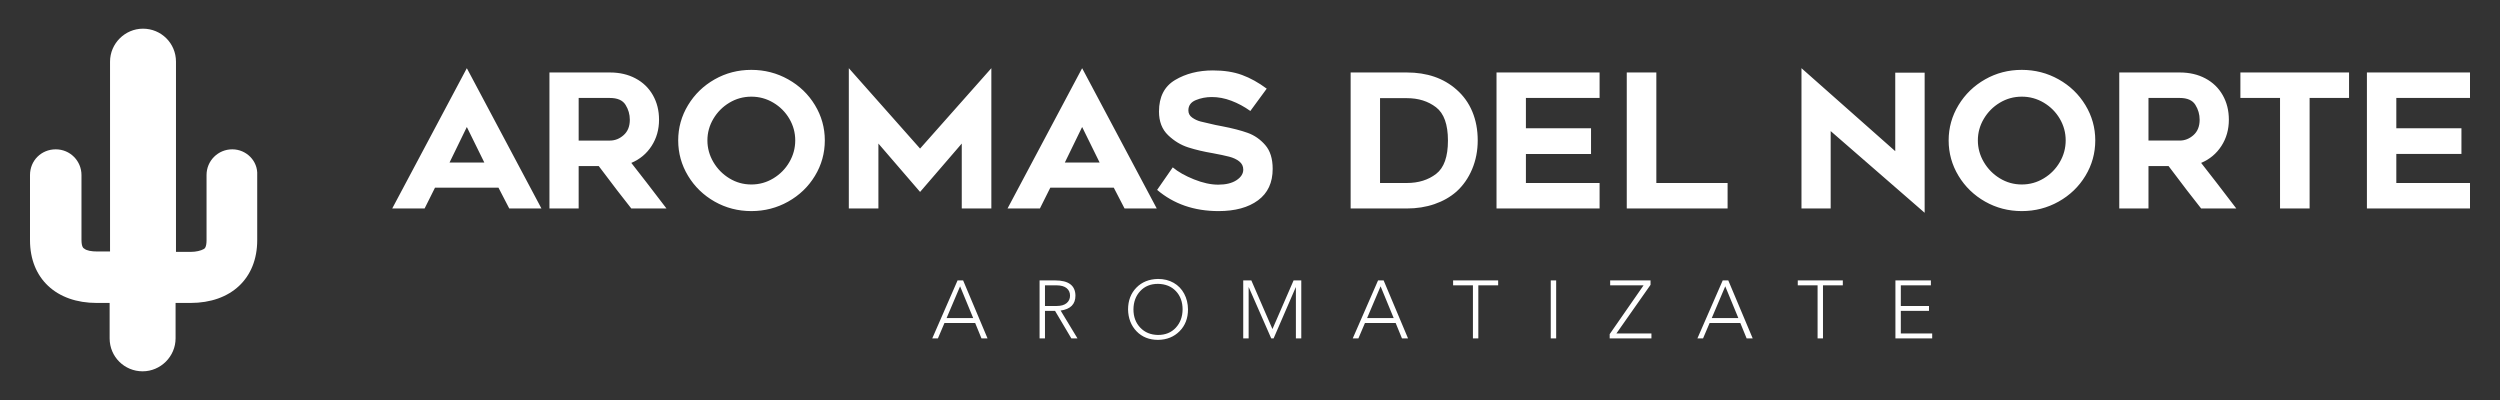
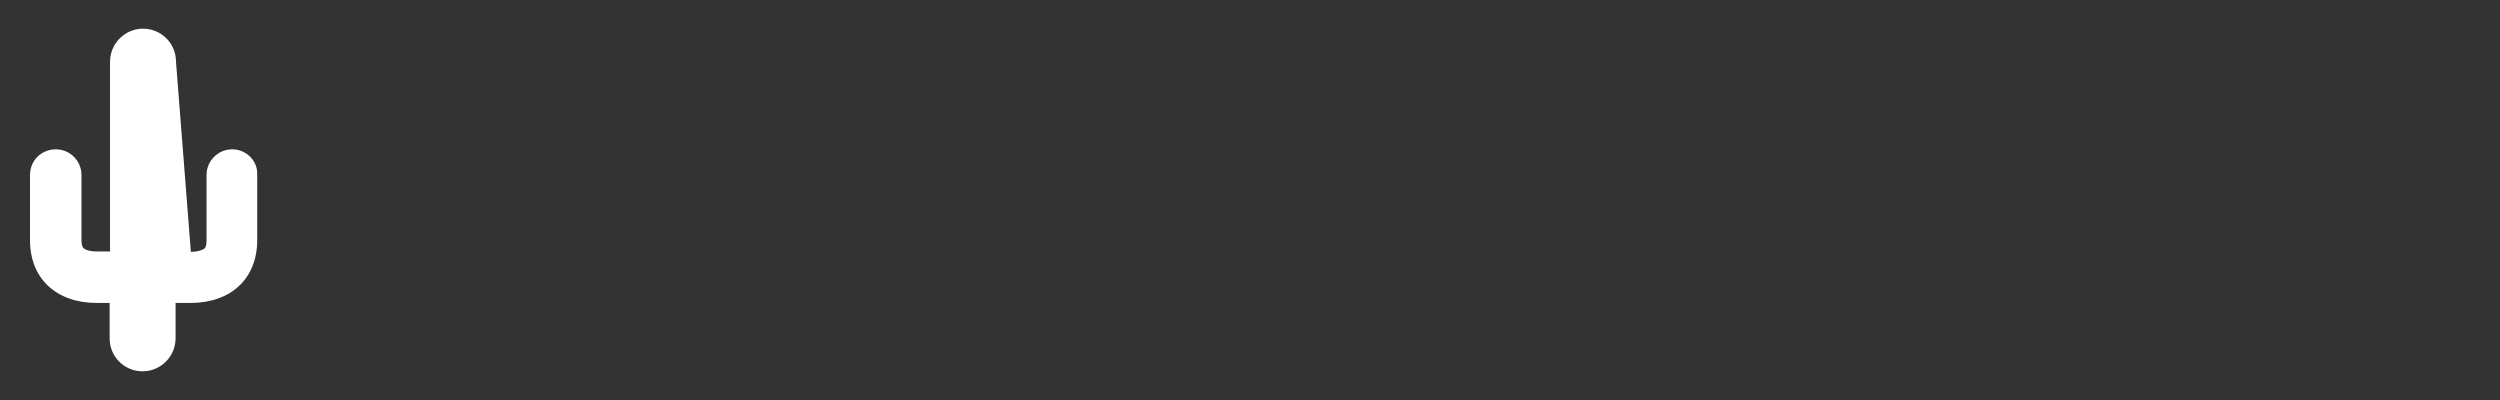
<svg xmlns="http://www.w3.org/2000/svg" viewBox="0 0 500 80">
  <rect x="0" y="0" width="500" height="80" fill="#333333" stroke="none" />
  <defs />
-   <path d="M 46.457 29.867 C 43.611 29.857 41.301 32.167 41.309 35.012 L 41.309 48.044 C 41.309 49.491 40.908 49.732 40.747 49.812 C 40.184 50.133 39.219 50.375 38.173 50.375 L 35.196 50.375 L 35.196 12.331 C 35.196 8.631 32.22 5.736 28.602 5.736 C 24.986 5.736 22.007 8.712 22.007 12.331 L 22.007 50.296 L 19.433 50.296 C 18.308 50.296 17.342 50.135 16.861 49.733 C 16.698 49.654 16.296 49.412 16.296 47.964 L 16.296 35.014 C 16.296 32.2 14.044 29.867 11.149 29.867 C 8.254 29.867 6 32.118 6 35.012 L 6 48.044 C 6 55.683 11.229 60.59 19.352 60.59 L 21.926 60.59 L 21.926 67.668 C 21.926 71.37 24.901 74.263 28.521 74.263 C 32.141 74.263 35.116 71.287 35.116 67.668 L 35.116 60.59 L 38.092 60.59 C 46.216 60.59 51.443 55.684 51.443 48.044 L 51.443 35.012 C 51.604 32.198 49.272 29.866 46.457 29.866 L 46.457 29.867 Z" style="fill: rgb(255, 255, 255);" />
-   <path d="M 93.368 13.638 L 108.289 41.697 L 101.851 41.697 L 99.692 37.529 L 87.003 37.529 L 84.92 41.697 L 78.444 41.697 L 93.368 13.638 Z M 96.865 32.506 L 93.367 25.399 L 89.906 32.506 L 96.865 32.506 Z M 109.889 41.697 L 109.889 14.495 L 121.983 14.495 C 123.919 14.495 125.63 14.891 127.118 15.687 C 128.607 16.48 129.761 17.596 130.579 19.035 C 131.398 20.475 131.808 22.113 131.808 23.946 C 131.808 25.907 131.312 27.657 130.319 29.193 C 129.328 30.73 127.975 31.86 126.262 32.58 C 128.025 34.812 130.369 37.852 133.296 41.697 L 126.262 41.697 C 124.674 39.712 122.505 36.884 119.75 33.214 L 115.732 33.214 L 115.732 41.697 L 109.889 41.697 Z M 121.983 28.114 C 122.999 28.114 123.918 27.749 124.736 27.017 C 125.555 26.285 125.964 25.263 125.964 23.946 C 125.964 22.88 125.681 21.888 125.109 20.97 C 124.538 20.052 123.496 19.594 121.983 19.593 L 115.733 19.593 L 115.733 28.114 L 121.984 28.114 L 121.983 28.114 Z M 142.934 40.321 C 140.701 39.055 138.927 37.338 137.612 35.167 C 136.298 32.996 135.64 30.633 135.64 28.078 C 135.64 25.547 136.298 23.196 137.612 21.025 C 138.927 18.855 140.701 17.137 142.934 15.871 C 145.168 14.605 147.61 13.973 150.266 13.974 C 152.921 13.975 155.375 14.608 157.633 15.871 C 159.891 17.134 161.677 18.854 162.991 21.025 C 164.306 23.198 164.963 25.548 164.963 28.078 C 164.963 30.633 164.306 32.996 162.991 35.167 C 161.677 37.338 159.891 39.055 157.633 40.321 C 155.375 41.587 152.921 42.219 150.266 42.218 C 147.61 42.217 145.168 41.584 142.934 40.321 Z M 145.874 20.543 C 144.534 21.348 143.468 22.422 142.673 23.762 C 141.88 25.102 141.482 26.54 141.482 28.078 C 141.482 29.615 141.88 31.059 142.673 32.412 C 143.468 33.766 144.534 34.851 145.874 35.668 C 147.214 36.487 148.678 36.896 150.266 36.897 C 151.853 36.898 153.323 36.489 154.675 35.668 C 156.027 34.848 157.095 33.763 157.876 32.412 C 158.658 31.062 159.048 29.618 159.048 28.078 C 159.048 26.538 158.658 25.1 157.876 23.762 C 157.095 22.424 156.027 21.35 154.675 20.543 C 153.323 19.734 151.853 19.332 150.266 19.333 C 148.678 19.334 147.214 19.737 145.874 20.543 Z M 198.27 41.697 L 192.352 41.697 L 192.352 28.71 L 184.017 38.386 L 175.681 28.71 L 175.681 41.697 L 169.764 41.697 L 169.764 13.638 L 184.016 29.715 L 198.27 13.638 L 198.27 41.697 Z M 216.427 13.638 L 231.351 41.697 L 224.912 41.697 L 222.753 37.529 L 210.064 37.529 L 207.981 41.697 L 201.506 41.697 L 216.427 13.638 Z M 219.926 32.506 L 216.427 25.399 L 212.967 32.506 L 219.926 32.506 Z M 238.793 35.874 C 240.555 36.581 242.167 36.933 243.631 36.933 C 245.17 36.933 246.39 36.636 247.296 36.042 C 248.202 35.446 248.655 34.739 248.653 33.921 C 248.653 33.25 248.388 32.704 247.854 32.282 C 247.321 31.86 246.644 31.543 245.826 31.334 C 245.006 31.123 243.928 30.894 242.59 30.645 C 240.803 30.347 239.165 29.963 237.675 29.49 C 236.188 29.02 234.835 28.201 233.619 27.036 C 232.404 25.87 231.797 24.295 231.797 22.31 C 231.797 19.382 232.872 17.28 235.015 16.002 C 237.161 14.725 239.686 14.085 242.59 14.085 C 244.823 14.085 246.764 14.39 248.413 14.997 C 250.063 15.604 251.706 16.516 253.344 17.732 L 250.068 22.198 C 248.853 21.33 247.588 20.648 246.273 20.152 C 244.959 19.655 243.656 19.407 242.365 19.407 C 241.224 19.407 240.157 19.611 239.165 20.02 C 238.172 20.429 237.675 21.119 237.675 22.086 C 237.675 22.681 237.931 23.159 238.44 23.519 C 238.949 23.878 239.506 24.14 240.113 24.3 C 240.719 24.461 241.706 24.691 243.072 24.988 L 244.412 25.249 C 246.472 25.645 248.178 26.087 249.529 26.57 C 250.882 27.054 252.055 27.867 253.046 29.008 C 254.039 30.147 254.535 31.735 254.535 33.771 C 254.535 36.524 253.561 38.621 251.612 40.06 C 249.666 41.499 247.028 42.219 243.704 42.219 C 238.843 42.219 234.749 40.804 231.425 37.977 L 234.551 33.473 C 235.617 34.367 237.031 35.167 238.793 35.874 Z M 270.127 14.495 L 281.366 14.495 C 285.41 14.495 288.723 15.636 291.302 17.919 C 292.691 19.134 293.746 20.604 294.465 22.328 C 295.184 24.053 295.544 25.968 295.544 28.078 C 295.544 30.136 295.173 32.053 294.428 33.827 C 293.683 35.601 292.641 37.095 291.302 38.311 C 290.06 39.403 288.591 40.239 286.891 40.822 C 285.193 41.406 283.351 41.697 281.366 41.697 L 270.127 41.697 L 270.127 14.495 Z M 281.366 36.599 C 283.698 36.599 285.653 35.99 287.227 34.776 C 288.804 33.56 289.592 31.339 289.59 28.114 C 289.588 24.89 288.794 22.669 287.207 21.455 C 285.622 20.238 283.674 19.629 281.366 19.631 L 276.007 19.631 L 276.007 36.599 L 281.366 36.599 Z M 305.182 25.659 L 318.206 25.659 L 318.206 30.795 L 305.182 30.795 L 305.182 36.599 L 319.918 36.599 L 319.918 41.697 L 299.303 41.697 L 299.303 14.495 L 319.918 14.495 L 319.918 19.593 L 305.181 19.593 L 305.181 25.659 L 305.182 25.659 Z M 345.519 41.697 L 325.352 41.697 L 325.352 14.495 L 331.268 14.495 L 331.268 36.599 L 345.519 36.599 L 345.519 41.697 Z M 366.136 41.697 L 360.295 41.697 L 360.295 13.638 L 379.05 30.235 L 379.05 14.533 L 384.93 14.533 L 384.93 42.555 L 366.136 26.217 L 366.136 41.698 L 366.136 41.697 Z M 397.024 40.321 C 394.791 39.055 393.017 37.338 391.702 35.167 C 390.388 32.996 389.731 30.633 389.729 28.078 C 389.729 25.547 390.388 23.196 391.702 21.025 C 393.018 18.855 394.793 17.137 397.024 15.871 C 399.256 14.605 401.7 13.973 404.353 13.974 C 407.009 13.975 409.464 14.608 411.722 15.871 C 413.979 17.134 415.766 18.854 417.081 21.025 C 418.398 23.198 419.055 25.548 419.054 28.078 C 419.054 30.633 418.397 32.996 417.081 35.167 C 415.766 37.338 413.981 39.055 411.722 40.321 C 409.464 41.587 407.007 42.219 404.353 42.218 C 401.701 42.217 399.257 41.584 397.024 40.321 Z M 399.964 20.541 C 398.623 21.347 397.557 22.421 396.763 23.761 C 395.969 25.1 395.572 26.539 395.572 28.076 C 395.572 29.613 395.969 31.059 396.763 32.411 C 397.557 33.765 398.623 34.849 399.964 35.667 C 401.305 36.485 402.768 36.895 404.353 36.896 C 405.941 36.897 407.411 36.488 408.764 35.667 C 410.117 34.847 411.185 33.761 411.965 32.411 C 412.746 31.061 413.137 29.617 413.137 28.076 C 413.137 26.536 412.746 25.098 411.965 23.761 C 411.181 22.422 410.115 21.348 408.764 20.541 C 407.413 19.734 405.942 19.33 404.353 19.332 C 402.765 19.333 401.302 19.736 399.964 20.541 Z M 423.853 41.696 L 423.853 14.495 L 435.948 14.495 C 437.884 14.495 439.596 14.891 441.085 15.687 C 442.573 16.48 443.728 17.596 444.544 19.035 C 445.363 20.475 445.772 22.113 445.772 23.946 C 445.772 25.907 445.277 27.657 444.283 29.193 C 443.292 30.73 441.938 31.86 440.227 32.58 C 441.989 34.812 444.334 37.852 447.26 41.697 L 440.227 41.697 C 438.639 39.712 436.469 36.884 433.715 33.214 L 429.697 33.214 L 429.697 41.697 L 423.853 41.697 L 423.853 41.696 Z M 435.948 28.113 C 436.966 28.113 437.884 27.747 438.702 27.017 C 439.521 26.285 439.929 25.261 439.929 23.946 C 439.929 22.879 439.645 21.887 439.072 20.969 C 438.503 20.051 437.46 19.593 435.948 19.591 L 429.696 19.591 L 429.696 28.113 L 435.948 28.113 Z M 461.922 19.591 L 461.922 41.696 L 456.006 41.696 L 456.006 19.593 L 448.079 19.593 L 448.079 14.495 L 469.811 14.495 L 469.811 19.593 L 461.922 19.593 L 461.922 19.591 Z M 479.263 25.658 L 492.288 25.658 L 492.288 30.793 L 479.263 30.793 L 479.263 36.598 L 494 36.598 L 494 41.696 L 473.383 41.696 L 473.383 14.495 L 494 14.495 L 494 19.593 L 479.263 19.593 L 479.263 25.659 L 479.263 25.658 Z M 189.317 63.617 L 194.641 63.617 L 192.018 57.262 L 189.317 63.617 Z M 192.625 56.083 L 197.507 67.679 L 196.296 67.679 L 195.034 64.6 L 188.892 64.6 L 187.582 67.679 L 186.451 67.679 L 191.512 56.083 L 192.625 56.083 Z M 211.369 61.194 C 212.211 61.194 212.861 61.006 213.319 60.628 C 213.778 60.249 214.007 59.75 214.007 59.13 C 214.009 58.51 213.785 58.011 213.336 57.638 C 212.888 57.266 212.222 57.075 211.338 57.066 L 208.995 57.066 L 208.995 61.194 L 211.371 61.194 L 211.369 61.194 Z M 211.043 56.083 C 213.717 56.083 215.067 57.099 215.088 59.13 C 215.088 60.843 214.101 61.838 212.125 62.111 L 215.497 67.679 L 214.27 67.679 L 211.01 62.176 L 208.995 62.176 L 208.995 67.679 L 207.915 67.679 L 207.915 56.083 L 211.043 56.083 Z M 226.691 61.881 C 226.691 63.355 227.144 64.571 228.051 65.527 C 228.957 66.481 230.142 66.969 231.606 66.991 C 233.079 66.991 234.263 66.509 235.16 65.542 C 236.054 64.575 236.508 63.354 236.518 61.88 C 236.518 60.385 236.07 59.165 235.175 58.221 C 234.279 57.277 233.084 56.795 231.588 56.772 C 230.126 56.772 228.945 57.251 228.051 58.212 C 227.154 59.172 226.702 60.394 226.691 61.881 Z M 231.604 55.789 C 232.784 55.789 233.828 56.047 234.733 56.565 C 235.639 57.084 236.341 57.811 236.839 58.746 C 237.336 59.681 237.589 60.726 237.6 61.88 C 237.6 63.661 237.038 65.116 235.914 66.246 C 234.791 67.376 233.355 67.952 231.606 67.974 C 229.847 67.974 228.418 67.404 227.313 66.263 C 226.211 65.12 225.644 63.661 225.611 61.881 C 225.621 60.102 226.178 58.649 227.28 57.524 C 228.385 56.398 229.825 55.822 231.604 55.789 Z M 250.268 56.083 L 254.491 65.813 L 258.718 56.083 L 260.257 56.083 L 260.257 67.679 L 259.178 67.679 L 259.178 57.459 L 259.145 57.459 L 254.721 67.679 L 254.247 67.679 L 249.76 57.459 L 249.727 57.459 L 249.727 67.679 L 248.646 67.679 L 248.646 56.083 L 250.266 56.083 L 250.268 56.083 Z M 273.417 63.617 L 278.739 63.617 L 276.119 57.262 L 273.417 63.617 Z M 276.726 56.083 L 281.606 67.679 L 280.394 67.679 L 279.133 64.6 L 272.989 64.6 L 271.679 67.679 L 270.549 67.679 L 275.611 56.083 L 276.724 56.083 L 276.726 56.083 Z M 299.631 56.083 L 299.631 57.066 L 295.666 57.066 L 295.666 67.679 L 294.585 67.679 L 294.585 57.066 L 290.621 57.066 L 290.621 56.083 L 299.631 56.083 Z M 311.233 56.083 L 311.233 67.679 L 310.151 67.679 L 310.151 56.083 L 311.232 56.083 L 311.233 56.083 Z M 330.108 56.083 L 330.108 56.967 L 323.277 66.697 L 330.287 66.697 L 330.287 67.679 L 321.936 67.679 L 321.936 66.828 L 328.716 57.066 L 322.033 57.066 L 322.033 56.083 L 330.107 56.083 L 330.108 56.083 Z M 342.35 63.617 L 347.671 63.617 L 345.051 57.262 L 342.35 63.617 Z M 345.657 56.083 L 350.539 67.679 L 349.326 67.679 L 348.064 64.6 L 341.922 64.6 L 340.612 67.679 L 339.482 67.679 L 344.543 56.083 L 345.657 56.083 Z M 368.563 56.083 L 368.563 57.066 L 364.597 57.066 L 364.597 67.679 L 363.517 67.679 L 363.517 57.066 L 359.554 57.066 L 359.554 56.083 L 368.563 56.083 Z M 386.176 56.083 L 386.176 57.066 L 380.164 57.066 L 380.164 61.194 L 385.799 61.194 L 385.799 62.176 L 380.164 62.176 L 380.164 66.697 L 386.438 66.697 L 386.438 67.679 L 379.084 67.679 L 379.084 56.083 L 386.176 56.083 Z" style="fill: rgb(255, 255, 255);" />
+   <path d="M 46.457 29.867 C 43.611 29.857 41.301 32.167 41.309 35.012 L 41.309 48.044 C 41.309 49.491 40.908 49.732 40.747 49.812 C 40.184 50.133 39.219 50.375 38.173 50.375 L 35.196 12.331 C 35.196 8.631 32.22 5.736 28.602 5.736 C 24.986 5.736 22.007 8.712 22.007 12.331 L 22.007 50.296 L 19.433 50.296 C 18.308 50.296 17.342 50.135 16.861 49.733 C 16.698 49.654 16.296 49.412 16.296 47.964 L 16.296 35.014 C 16.296 32.2 14.044 29.867 11.149 29.867 C 8.254 29.867 6 32.118 6 35.012 L 6 48.044 C 6 55.683 11.229 60.59 19.352 60.59 L 21.926 60.59 L 21.926 67.668 C 21.926 71.37 24.901 74.263 28.521 74.263 C 32.141 74.263 35.116 71.287 35.116 67.668 L 35.116 60.59 L 38.092 60.59 C 46.216 60.59 51.443 55.684 51.443 48.044 L 51.443 35.012 C 51.604 32.198 49.272 29.866 46.457 29.866 L 46.457 29.867 Z" style="fill: rgb(255, 255, 255);" />
</svg>